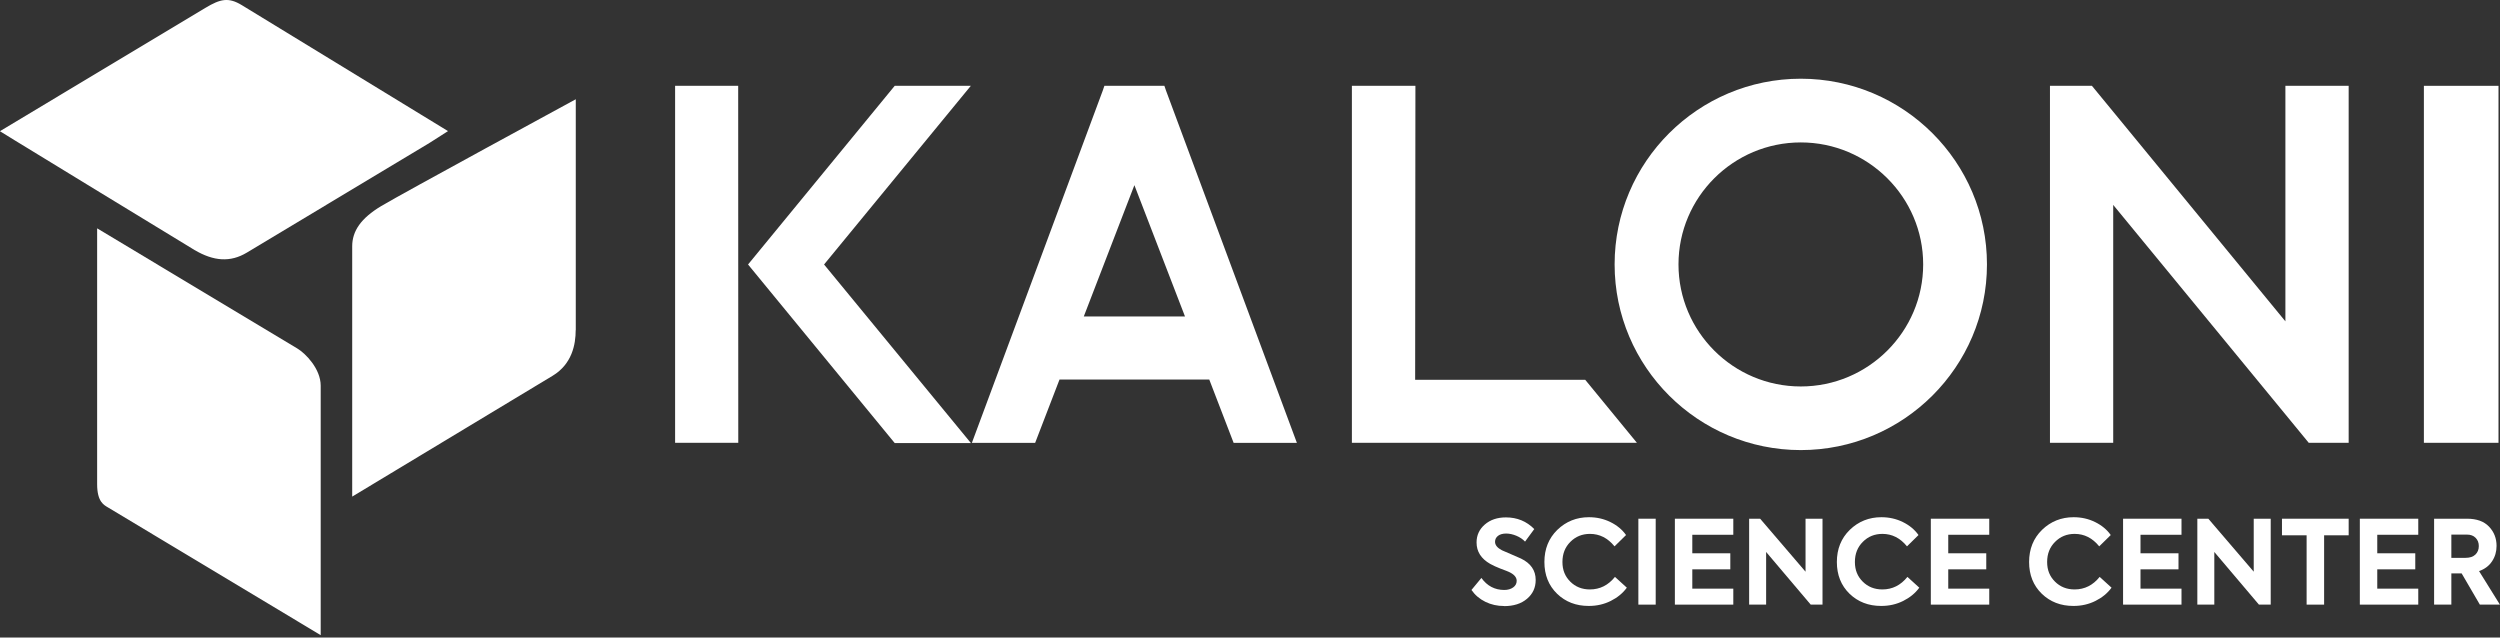
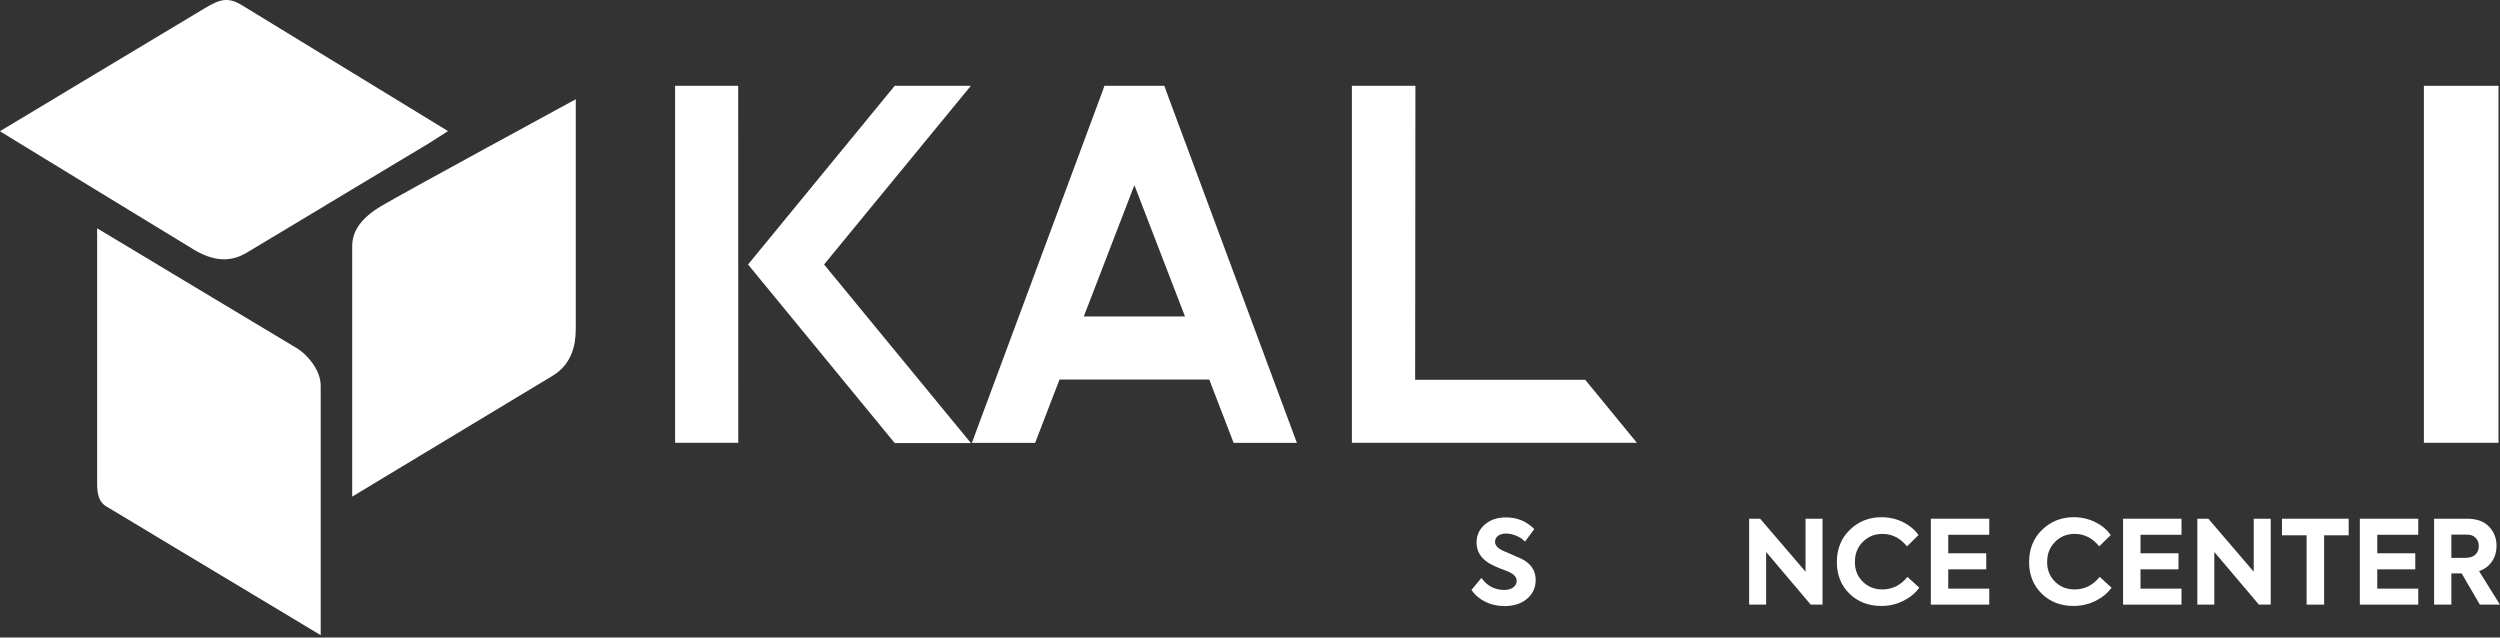
<svg xmlns="http://www.w3.org/2000/svg" width="200" height="51" viewBox="0 0 200 51" fill="none">
  <rect x="0" y="0" width="200" height="51" fill="#333333" stroke="none" />
  <g clip-path="url(#clip0_0_170)">
    <path d="M77.666 6.866H71.577L59.844 21.159L71.577 35.445H77.673L65.925 21.159L77.666 6.866Z" fill="white" />
    <path d="M54.008 6.866V35.424H59.062L59.055 6.866H54.008Z" fill="white" />
-     <path d="M144.063 6.297C135.849 6.297 129.169 12.959 129.169 21.152C129.169 29.345 135.849 36.007 144.063 36.007C152.277 36.007 158.957 29.345 158.957 21.152C158.957 12.959 152.277 6.297 144.063 6.297ZM144.063 30.917C138.664 30.917 134.279 26.537 134.279 21.152C134.279 15.768 138.671 11.394 144.063 11.394C149.454 11.394 153.854 15.774 153.854 21.152C153.854 26.529 149.462 30.917 144.063 30.917Z" fill="white" />
    <path d="M199.88 6.866H193.911V35.424H199.88V6.866Z" fill="white" />
-     <path d="M182.832 25.708L169.057 8.937L167.354 6.866H163.997V10.236V35.424H169.057V16.392L182.832 33.15L184.698 35.424H187.893V31.872V6.866H182.832V25.708Z" fill="white" />
    <path d="M93.165 6.866H88.351L88.224 7.238L77.75 35.431H82.811L84.761 30.363H96.741L98.691 35.431H103.752L93.278 7.238L93.151 6.866H93.165ZM86.704 25.315L90.751 14.813L94.798 25.315H86.704Z" fill="white" />
    <path d="M126.818 30.384H113.212L113.233 6.866H108.151V35.424H130.949L130.935 35.403L126.818 30.384Z" fill="white" />
    <path d="M46.055 26.417C46.055 27.562 45.759 29.127 44.211 30.061C42.655 30.994 28.176 39.728 28.176 39.728V37.853C28.176 37.853 28.176 20.927 28.176 19.706C28.176 18.484 28.873 17.459 30.499 16.484C32.125 15.508 46.062 7.94 46.062 7.94V26.41L46.055 26.417Z" fill="white" />
    <path d="M19.744 20.211C18.42 21.005 17.09 20.899 15.562 20.001C14.802 19.551 1.154 11.211 1.154 11.211L-0.007 10.495C-0.007 10.495 15.267 1.327 16.442 0.625C17.625 -0.084 18.279 -0.239 19.349 0.414C20.412 1.067 35.841 10.488 35.841 10.488L34.412 11.401C34.412 11.401 20.602 19.699 19.744 20.211Z" fill="white" />
    <path d="M25.656 30.861V50.813C25.656 50.813 8.953 40.788 8.644 40.598C8.334 40.409 7.771 40.163 7.771 38.745V18.267C7.771 18.267 23.122 27.477 23.784 27.878C24.453 28.278 25.656 29.513 25.656 30.854" fill="white" />
    <path d="M120.328 48.482C119.786 48.482 119.286 48.37 118.829 48.145C118.371 47.92 117.998 47.604 117.717 47.197L118.512 46.236C118.97 46.874 119.582 47.197 120.342 47.197C120.631 47.197 120.863 47.127 121.053 46.994C121.243 46.86 121.335 46.678 121.335 46.467C121.335 46.179 121.123 45.941 120.708 45.751C120.659 45.723 120.434 45.639 120.025 45.484C119.709 45.358 119.441 45.239 119.216 45.112C118.491 44.698 118.125 44.129 118.125 43.399C118.125 42.824 118.343 42.346 118.779 41.967C119.223 41.581 119.786 41.392 120.476 41.392C121.37 41.392 122.123 41.7 122.742 42.325L122.003 43.329C121.82 43.133 121.588 42.978 121.306 42.859C121.032 42.746 120.757 42.683 120.49 42.683C120.222 42.683 119.997 42.746 119.842 42.866C119.687 42.985 119.603 43.147 119.603 43.343C119.603 43.61 119.793 43.834 120.159 44.024L120.842 44.319C121.229 44.48 121.503 44.6 121.679 44.684C122.461 45.063 122.855 45.632 122.855 46.397C122.855 47.015 122.623 47.513 122.158 47.906C121.694 48.299 121.081 48.489 120.328 48.489V48.482Z" fill="white" />
-     <path d="M127.092 48.475C126.086 48.475 125.241 48.152 124.565 47.499C123.89 46.839 123.552 45.997 123.552 44.958C123.552 43.919 123.897 43.062 124.586 42.388C125.283 41.714 126.128 41.377 127.113 41.377C127.733 41.377 128.303 41.504 128.831 41.764C129.359 42.023 129.774 42.367 130.084 42.803L129.162 43.708C128.62 43.041 127.965 42.711 127.198 42.711C126.578 42.711 126.051 42.922 125.628 43.35C125.206 43.771 124.995 44.305 124.995 44.958C124.995 45.611 125.206 46.116 125.621 46.53C126.036 46.944 126.557 47.155 127.191 47.155C127.993 47.155 128.662 46.818 129.197 46.151L130.147 47.015C129.823 47.457 129.394 47.808 128.859 48.075C128.324 48.342 127.74 48.475 127.113 48.475H127.092Z" fill="white" />
-     <path d="M131.069 48.37V41.497H132.456V48.37H131.069Z" fill="white" />
-     <path d="M138.664 48.37H133.99V41.497H138.664V42.782H135.384V44.263H138.425V45.547H135.384V47.092H138.664V48.377V48.37Z" fill="white" />
    <path d="M144.443 45.744V41.497H145.801V48.37H144.858L141.29 44.157V48.37H139.931V41.497H140.811L144.45 45.744H144.443Z" fill="white" />
    <path d="M150.489 48.475C149.483 48.475 148.638 48.152 147.962 47.499C147.287 46.839 146.949 45.997 146.949 44.958C146.949 43.919 147.294 43.062 147.983 42.388C148.68 41.714 149.525 41.377 150.51 41.377C151.13 41.377 151.7 41.504 152.228 41.764C152.756 42.023 153.171 42.367 153.481 42.803L152.559 43.708C152.017 43.041 151.362 42.711 150.595 42.711C149.975 42.711 149.447 42.922 149.025 43.35C148.603 43.771 148.392 44.305 148.392 44.958C148.392 45.611 148.603 46.116 149.018 46.53C149.433 46.944 149.954 47.155 150.588 47.155C151.39 47.155 152.059 46.818 152.594 46.151L153.544 47.015C153.22 47.457 152.791 47.808 152.256 48.075C151.721 48.342 151.137 48.475 150.51 48.475H150.489Z" fill="white" />
    <path d="M159.14 48.37H154.466V41.497H159.14V42.782H155.86V44.263H158.901V45.547H155.86V47.092H159.14V48.377V48.37Z" fill="white" />
    <path d="M165.869 48.475C164.862 48.475 164.018 48.152 163.342 47.499C162.666 46.839 162.328 45.997 162.328 44.958C162.328 43.919 162.673 43.062 163.363 42.388C164.06 41.714 164.905 41.377 165.89 41.377C166.509 41.377 167.08 41.504 167.607 41.764C168.135 42.023 168.551 42.367 168.86 42.803L167.938 43.708C167.396 43.041 166.742 42.711 165.974 42.711C165.355 42.711 164.827 42.922 164.405 43.35C163.982 43.771 163.771 44.305 163.771 44.958C163.771 45.611 163.982 46.116 164.398 46.53C164.813 46.944 165.334 47.155 165.967 47.155C166.77 47.155 167.439 46.818 167.973 46.151L168.924 47.015C168.6 47.457 168.171 47.808 167.636 48.075C167.101 48.342 166.516 48.475 165.89 48.475H165.869Z" fill="white" />
    <path d="M174.52 48.37H169.846V41.497H174.52V42.782H171.24V44.263H174.28V45.547H171.24V47.092H174.52V48.377V48.37Z" fill="white" />
    <path d="M180.298 45.744V41.497H181.657V48.37H180.714L177.145 44.157V48.37H175.787V41.497H176.666L180.306 45.744H180.298Z" fill="white" />
    <path d="M184.529 48.37V42.824H182.558V41.497H187.893V42.824H185.929V48.37H184.529Z" fill="white" />
    <path d="M193.461 48.37H188.787V41.497H193.461V42.782H190.181V44.263H193.222V45.547H190.181V47.092H193.461V48.377V48.37Z" fill="white" />
    <path d="M200 48.37H198.388L196.931 45.87H196.108V48.37H194.728V41.497H197.367C198.135 41.497 198.719 41.707 199.12 42.129C199.521 42.55 199.725 43.062 199.725 43.673C199.725 44.129 199.606 44.544 199.366 44.902C199.127 45.267 198.782 45.526 198.325 45.688L199.993 48.37H200ZM197.36 42.767H196.108V44.628H197.234C197.579 44.628 197.846 44.544 198.029 44.368C198.212 44.193 198.304 43.968 198.304 43.687C198.304 43.406 198.219 43.203 198.05 43.027C197.881 42.852 197.649 42.767 197.353 42.767H197.36Z" fill="white" />
  </g>
  <defs>
    <clipPath id="clip0_0_170">
      <rect width="200" height="50.82" fill="white" />
    </clipPath>
  </defs>
</svg>